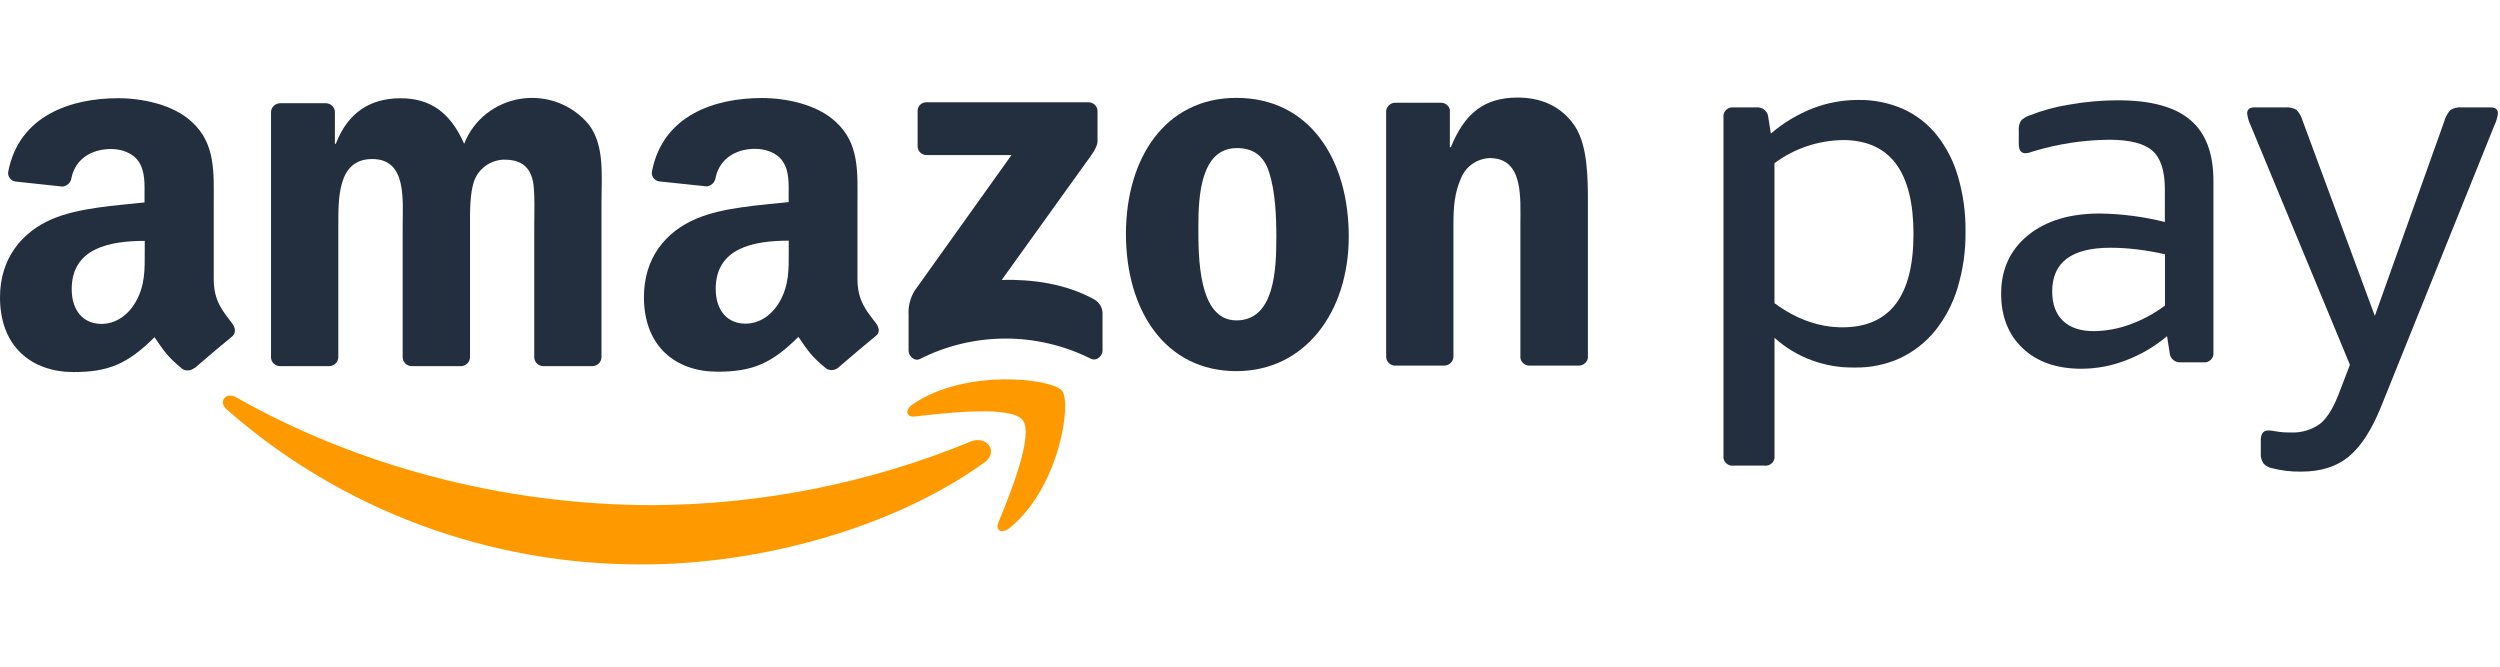
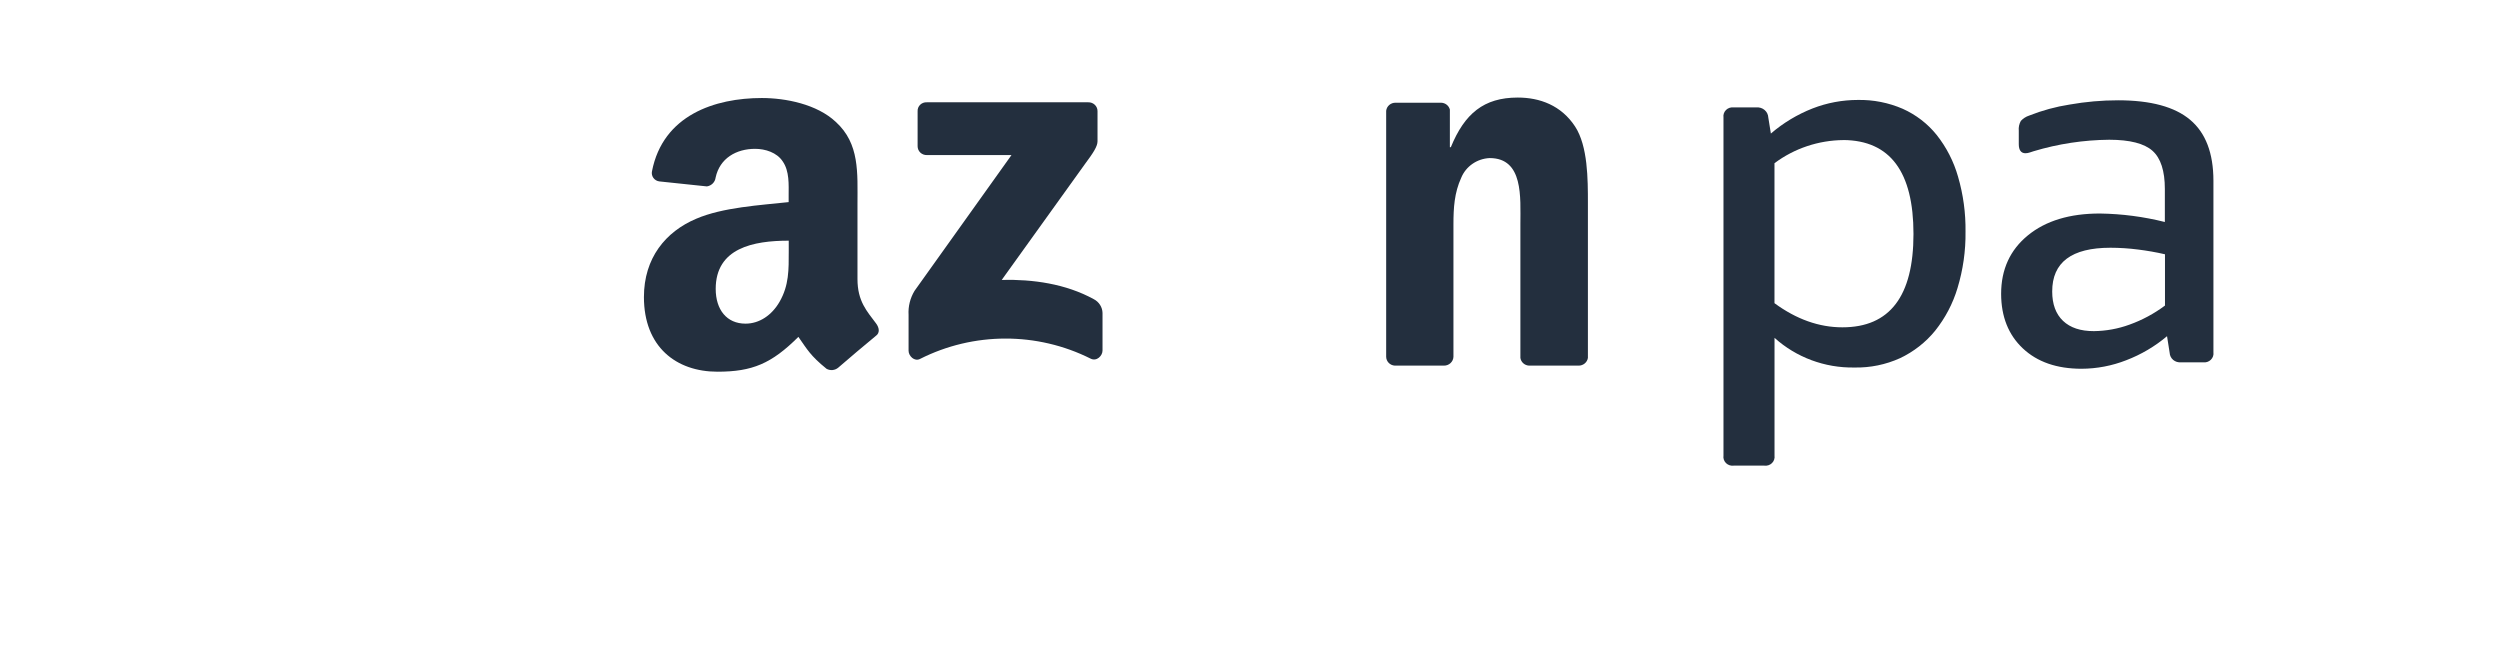
<svg xmlns="http://www.w3.org/2000/svg" width="135" height="36" viewBox="0 0 135 36" fill="none">
  <g clip-path="url(#clip0_1177_2852)">
-     <path fill-rule="evenodd" clip-rule="evenodd" d="M10.49 19.873C10.316 20.021 10.065 20.046 9.863 19.935C8.983 19.22 8.823 18.89 8.344 18.21C6.886 19.658 5.855 20.091 3.97 20.091C1.737 20.091 0 18.746 0 16.057C0 13.957 1.174 12.53 2.817 11.829C4.257 11.212 6.266 11.1 7.804 10.931V10.596C7.804 9.98 7.853 9.252 7.483 8.718C7.159 8.242 6.543 8.047 5.994 8.047C4.982 8.047 4.081 8.553 3.86 9.6C3.832 9.844 3.639 10.039 3.39 10.076L0.841 9.804C0.713 9.786 0.599 9.718 0.525 9.616C0.45 9.514 0.422 9.386 0.446 9.263C1.035 6.221 3.853 5.303 6.377 5.303C7.668 5.303 9.354 5.637 10.368 6.59C11.657 7.767 11.542 9.339 11.542 11.045V15.074C11.542 16.288 12.058 16.82 12.544 17.473C12.713 17.701 12.751 17.988 12.544 18.16C12.002 18.602 11.04 19.417 10.511 19.878L10.49 19.873ZM7.816 13.565C7.816 14.573 7.839 15.413 7.321 16.314C6.898 17.042 6.229 17.491 5.482 17.491C4.466 17.491 3.872 16.735 3.872 15.613C3.872 13.409 5.898 13.008 7.816 13.008V13.569V13.565Z" fill="#232F3E" />
-     <path fill-rule="evenodd" clip-rule="evenodd" d="M17.755 19.771H15.104C14.858 19.758 14.659 19.572 14.635 19.333V6.048C14.644 5.782 14.869 5.571 15.142 5.574H17.614C17.867 5.587 18.07 5.785 18.084 6.032V7.766H18.133C18.776 6.087 19.99 5.306 21.624 5.306C23.258 5.306 24.322 6.087 25.066 7.766C25.563 6.474 26.735 5.543 28.133 5.332C29.531 5.121 30.937 5.662 31.811 6.747C32.654 7.864 32.481 9.495 32.481 10.911V19.292C32.478 19.422 32.423 19.545 32.327 19.635C32.231 19.725 32.102 19.774 31.969 19.771H29.318C29.057 19.757 28.852 19.549 28.849 19.294V12.253C28.849 11.694 28.898 10.297 28.773 9.765C28.576 8.872 27.982 8.62 27.214 8.62C26.511 8.641 25.887 9.069 25.63 9.708C25.357 10.382 25.381 11.497 25.381 12.253V19.292C25.378 19.421 25.323 19.544 25.228 19.634C25.132 19.724 25.004 19.773 24.871 19.771H22.213C21.953 19.756 21.748 19.549 21.744 19.294V12.253C21.744 10.771 21.979 8.588 20.101 8.588C18.222 8.588 18.269 10.711 18.269 12.253V19.292C18.267 19.422 18.211 19.545 18.115 19.635C18.019 19.725 17.89 19.774 17.757 19.771" fill="#232F3E" />
    <path fill-rule="evenodd" clip-rule="evenodd" d="M47.306 17.463C46.821 16.81 46.304 16.279 46.304 15.067V11.035C46.304 9.327 46.428 7.758 45.13 6.58C44.114 5.627 42.428 5.293 41.139 5.293C38.615 5.293 35.797 6.209 35.206 9.253C35.181 9.377 35.209 9.506 35.284 9.608C35.359 9.711 35.474 9.779 35.603 9.796L38.173 10.066C38.422 10.029 38.614 9.834 38.643 9.59C38.866 8.543 39.763 8.037 40.775 8.037C41.322 8.037 41.949 8.234 42.263 8.71C42.637 9.242 42.587 9.97 42.587 10.586V10.914C41.05 11.081 39.038 11.194 37.601 11.81C35.938 12.511 34.772 13.938 34.772 16.04C34.772 18.727 36.509 20.072 38.742 20.072C40.62 20.072 41.658 19.639 43.113 18.191C43.597 18.878 43.754 19.201 44.635 19.916C44.836 20.026 45.086 20.002 45.262 19.856C45.79 19.398 46.752 18.581 47.295 18.138C47.523 17.98 47.485 17.701 47.306 17.463ZM42.094 16.301C41.674 17.027 41.003 17.477 40.258 17.477C39.242 17.477 38.648 16.721 38.648 15.601C38.648 13.395 40.674 12.996 42.592 12.996V13.555C42.592 14.565 42.611 15.403 42.094 16.301Z" fill="#232F3E" />
    <path fill-rule="evenodd" clip-rule="evenodd" d="M49.551 7.902V6.003C49.545 5.873 49.595 5.747 49.69 5.656C49.784 5.565 49.914 5.517 50.046 5.524H58.764C58.897 5.52 59.025 5.568 59.12 5.659C59.215 5.749 59.268 5.874 59.266 6.003V7.631C59.266 7.904 59.032 8.261 58.611 8.825L54.094 15.115C55.77 15.076 57.543 15.321 59.067 16.157C59.348 16.303 59.528 16.586 59.536 16.897V18.931C59.536 19.21 59.224 19.533 58.893 19.366C56.001 17.916 52.569 17.922 49.682 19.382C49.38 19.54 49.063 19.222 49.063 18.942V17.007C49.035 16.55 49.148 16.097 49.387 15.703L54.62 8.374H50.056C49.923 8.379 49.794 8.33 49.698 8.24C49.603 8.149 49.55 8.025 49.551 7.895" fill="#232F3E" />
-     <path fill-rule="evenodd" clip-rule="evenodd" d="M66.792 7.997C64.837 7.997 64.712 10.595 64.712 12.216C64.712 13.838 64.689 17.301 66.767 17.301C68.844 17.301 68.922 14.507 68.922 12.803C68.922 11.685 68.873 10.343 68.525 9.282C68.227 8.366 67.633 7.997 66.792 7.997ZM66.767 5.285C70.704 5.285 72.833 8.584 72.833 12.775C72.833 16.827 70.486 20.041 66.767 20.041C62.904 20.041 60.801 16.742 60.801 12.636C60.801 8.529 62.93 5.285 66.767 5.285Z" fill="#232F3E" />
    <path fill-rule="evenodd" clip-rule="evenodd" d="M77.967 19.744H75.323C75.062 19.731 74.857 19.522 74.853 19.267V5.982C74.882 5.73 75.103 5.541 75.363 5.547H77.823C78.048 5.554 78.24 5.706 78.293 5.918V7.95H78.345C79.087 6.133 80.127 5.268 81.958 5.268C83.146 5.268 84.306 5.687 85.055 6.832C85.747 7.895 85.747 9.684 85.747 10.969V19.327C85.709 19.571 85.491 19.749 85.238 19.744H82.571C82.332 19.734 82.134 19.558 82.101 19.327V12.114C82.101 10.662 82.275 8.536 80.441 8.536C79.76 8.567 79.16 8.982 78.906 9.599C78.535 10.41 78.486 11.221 78.486 12.119V19.267C78.475 19.537 78.246 19.749 77.969 19.744" fill="#232F3E" />
    <path fill-rule="evenodd" clip-rule="evenodd" d="M99.548 7.564C98.2 7.575 96.892 8.013 95.822 8.813V16.372C97.008 17.242 98.231 17.676 99.491 17.675C102.049 17.675 103.328 15.995 103.328 12.636C103.328 9.276 102.068 7.585 99.548 7.562V7.564ZM95.627 7.212C96.293 6.638 97.055 6.18 97.878 5.856C98.657 5.553 99.487 5.397 100.325 5.397C101.158 5.382 101.984 5.545 102.745 5.874C103.463 6.195 104.092 6.679 104.579 7.285C105.11 7.956 105.502 8.722 105.734 9.539C106.016 10.507 106.152 11.51 106.138 12.517C106.151 13.544 106.005 14.568 105.706 15.554C105.456 16.39 105.045 17.173 104.497 17.86C103.988 18.486 103.341 18.991 102.605 19.34C101.831 19.691 100.985 19.864 100.132 19.846C98.538 19.872 96.995 19.298 95.824 18.243V24.602C95.846 24.751 95.795 24.902 95.685 25.009C95.576 25.116 95.421 25.166 95.268 25.144H93.624C93.471 25.166 93.316 25.116 93.206 25.009C93.097 24.902 93.045 24.751 93.068 24.602V6.343C93.046 6.194 93.098 6.044 93.207 5.937C93.317 5.83 93.471 5.78 93.624 5.801H94.847C95.007 5.786 95.166 5.836 95.287 5.938C95.408 6.041 95.481 6.187 95.488 6.343L95.627 7.212Z" fill="#232F3E" />
    <path fill-rule="evenodd" clip-rule="evenodd" d="M113.073 17.881C113.728 17.873 114.377 17.755 114.991 17.531C115.68 17.284 116.327 16.936 116.909 16.5V13.731C116.428 13.62 115.94 13.535 115.449 13.474C114.956 13.411 114.46 13.379 113.963 13.378C111.866 13.378 110.818 14.165 110.819 15.74C110.819 16.427 111.014 16.956 111.404 17.327C111.794 17.698 112.35 17.883 113.073 17.881ZM109.819 8.165L109.61 8.233C109.535 8.26 109.455 8.273 109.375 8.275C109.141 8.275 109.014 8.112 109.014 7.784V7.058C108.996 6.875 109.035 6.691 109.126 6.529C109.247 6.398 109.399 6.299 109.57 6.243C110.276 5.963 111.013 5.762 111.765 5.645C112.628 5.493 113.502 5.416 114.379 5.416C116.139 5.416 117.437 5.768 118.271 6.472C119.106 7.176 119.523 8.27 119.525 9.754V19.022C119.546 19.171 119.495 19.322 119.385 19.428C119.276 19.535 119.122 19.586 118.969 19.565H117.771C117.619 19.579 117.468 19.532 117.352 19.435C117.237 19.338 117.168 19.198 117.161 19.049L117.02 18.154C116.365 18.707 115.618 19.147 114.811 19.455C114.045 19.754 113.229 19.91 112.404 19.913C111.07 19.913 110.014 19.547 109.234 18.814C108.455 18.081 108.064 17.099 108.061 15.87C108.061 14.551 108.543 13.497 109.507 12.709C110.471 11.921 111.769 11.528 113.4 11.53C114.582 11.547 115.757 11.701 116.902 11.988V10.206C116.902 9.228 116.68 8.541 116.236 8.144C115.791 7.747 115.012 7.548 113.9 7.546C112.516 7.559 111.141 7.767 109.819 8.165Z" fill="#232F3E" />
-     <path fill-rule="evenodd" clip-rule="evenodd" d="M128.575 21.968C128.072 23.216 127.492 24.112 126.835 24.655C126.178 25.199 125.317 25.47 124.252 25.468C123.718 25.475 123.185 25.412 122.668 25.278C122.494 25.242 122.337 25.151 122.221 25.02C122.116 24.854 122.067 24.66 122.083 24.465V23.76C122.083 23.416 122.221 23.244 122.501 23.244C122.641 23.251 122.781 23.268 122.919 23.297C123.166 23.339 123.417 23.357 123.668 23.352C124.258 23.388 124.842 23.215 125.311 22.864C125.701 22.539 126.053 21.942 126.368 21.073L126.896 19.698L121.538 6.777C121.437 6.572 121.372 6.351 121.346 6.125C121.346 5.909 121.475 5.799 121.733 5.799H123.402C123.616 5.779 123.831 5.827 124.015 5.935C124.172 6.106 124.286 6.31 124.346 6.532L128.241 17.058L131.998 6.532C132.058 6.31 132.172 6.106 132.329 5.935C132.513 5.827 132.728 5.779 132.942 5.799H134.498C134.759 5.799 134.888 5.909 134.888 6.125C134.86 6.351 134.794 6.572 134.693 6.777L128.575 21.968Z" fill="#232F3E" />
-     <path fill-rule="evenodd" clip-rule="evenodd" d="M53.147 24.98C48.167 28.565 40.938 30.478 34.73 30.478C26.426 30.519 18.404 27.533 12.238 22.106C11.769 21.696 12.187 21.135 12.748 21.453C19.153 25.088 27.07 27.278 35.254 27.278C41.153 27.247 46.988 26.079 52.424 23.842C53.264 23.494 53.971 24.383 53.147 24.987M55.218 22.681C55.856 23.476 54.513 26.756 53.91 28.219C53.727 28.661 54.119 28.84 54.53 28.506C57.199 26.325 57.889 21.758 57.347 21.098C56.805 20.438 52.135 19.879 49.285 21.833C48.846 22.133 48.921 22.548 49.409 22.491C51.013 22.303 54.586 21.884 55.222 22.681" fill="#FF9900" />
  </g>
  <defs>
    <clipPath id="clip0_1177_2852">
      <rect width="135" height="25.463" fill="white" transform="translate(0 5.268)" />
    </clipPath>
  </defs>
</svg>